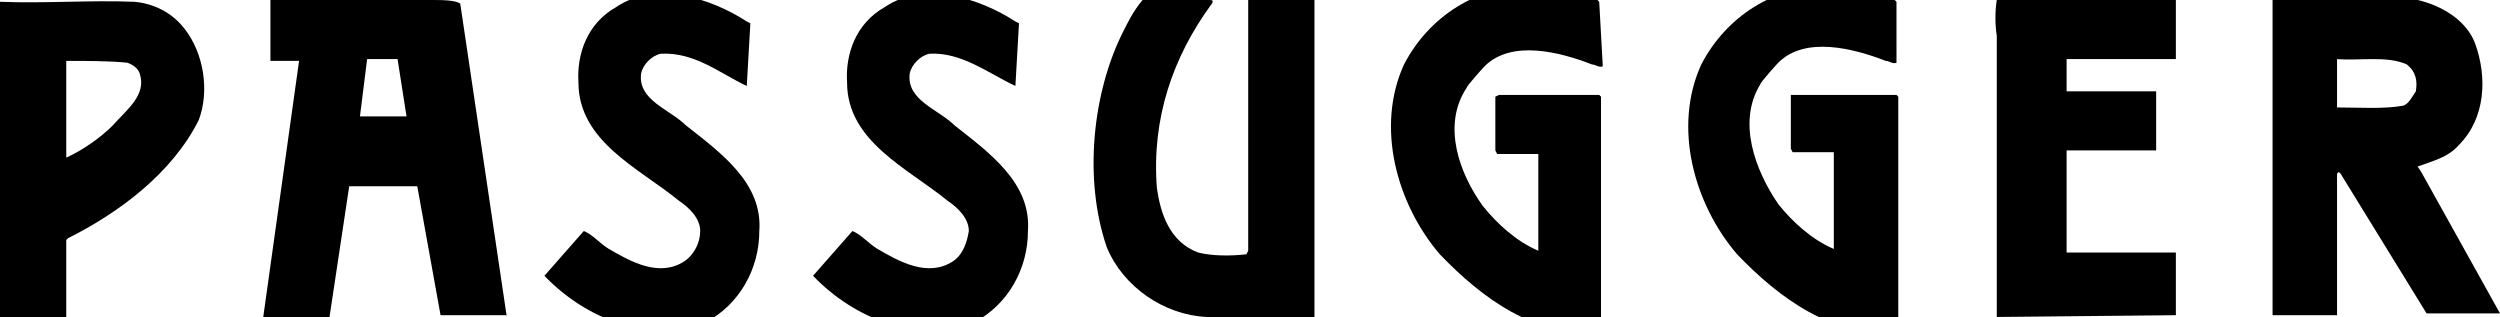
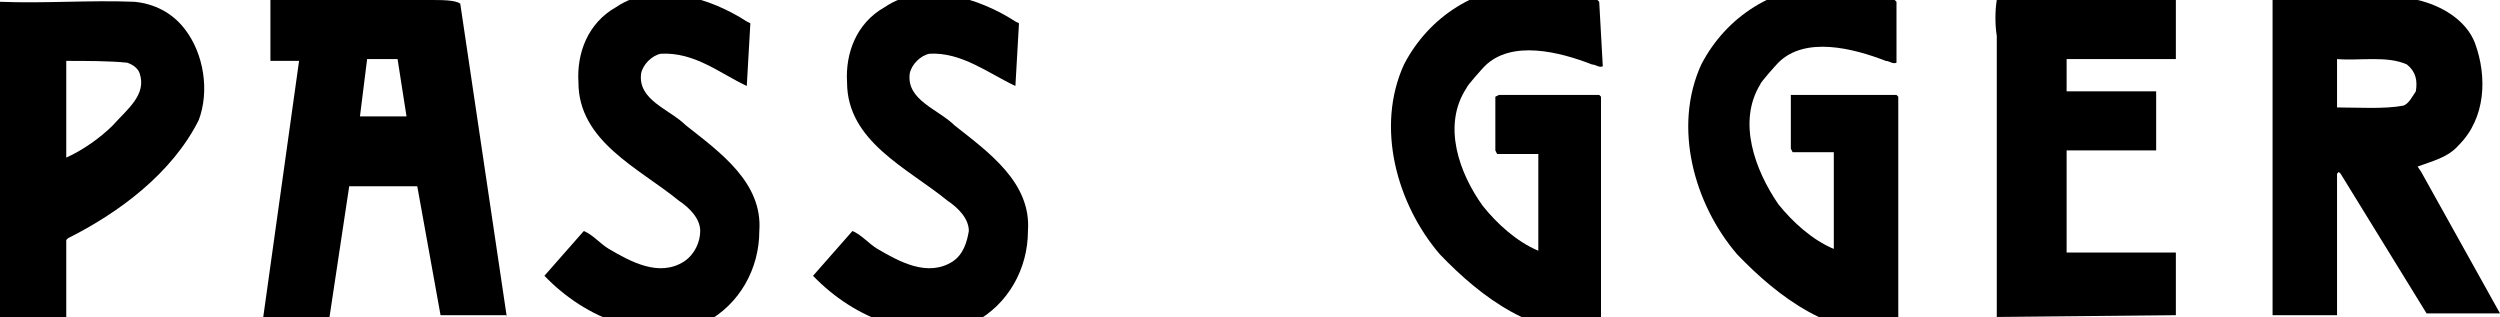
<svg xmlns="http://www.w3.org/2000/svg" version="1.1" id="Ebene_1" x="0px" y="0px" viewBox="0 0 139.6 17.7" enable-background="new 0 0 139.6 17.7" xml:space="preserve">
  <g>
-     <path d="M111.5,17.7l0-15.7c-0.1-0.6-0.1-1.4,0-2h10l0,3.3l-6.1,0l0,1.8l5,0l0,3.3l-5,0l0,5.7l6.1,0l0,3.5L111.5,17.7L111.5,17.7z" />
+     <path d="M111.5,17.7l0-15.7c-0.1-0.6-0.1-1.4,0-2h10l0,3.3l-6.1,0l0,1.8l5,0l0,3.3l-5,0l0,5.7l6.1,0l0,3.5L111.5,17.7z" />
    <path d="M137.3,8.1c1.5-1.5,1.6-3.8,0.9-5.7c-0.5-1.3-1.9-2.1-3.2-2.4l-8.1,0l0,17.6l3.6,0l0-7.9l0.1-0.1l0.1,0.1l4.8,7.8l4.1,0   l-4.4-7.9L135,9.3C135.8,9,136.7,8.8,137.3,8.1L137.3,8.1z M134.9,5.1c-0.2,0.3-0.4,0.7-0.7,0.8c-1.1,0.2-2.5,0.1-3.7,0.1l0-2.7   c1.3,0.1,2.8-0.2,3.9,0.3C134.9,4,135,4.5,134.9,5.1L134.9,5.1z" />
-     <path d="M69.7,0l3.7,0l0,17.7l-6,0c-2.4-0.1-4.7-1.7-5.6-3.9c-1.3-3.8-0.8-8.6,0.9-12C63,1.2,63.3,0.6,63.8,0l3.8,0   c0.2,0,0.1,0.2,0,0.3c-2.1,2.9-3.3,6.3-3,10.2c0.2,1.4,0.7,3,2.3,3.6c0.8,0.2,1.8,0.2,2.7,0.1l0.1-0.2L69.7,0L69.7,0z" />
    <path d="M28.3,17.7L25.7,0.2C25.4,0,24.7,0,24,0l-8.9,0l0,3.4l1.6,0l-2,14.3h3.7l1.1-7.3l3.8,0l1.3,7.2H28.3L28.3,17.7z M22.7,6.5   l-2.6,0l0.4-3.2l1.7,0L22.7,6.5L22.7,6.5z" />
    <path d="M10.3,1.6C9.6,0.7,8.6,0.2,7.5,0.1C5,0,2.5,0.2,0,0.1l0,17.6l3.7,0l0-4.3l0.1-0.1c2.8-1.4,5.8-3.6,7.3-6.6   C11.7,5.1,11.4,3,10.3,1.6L10.3,1.6z M6.3,7C5.6,7.7,4.6,8.4,3.7,8.8l0-5.4c1.1,0,2.4,0,3.4,0.1c0.3,0.1,0.6,0.3,0.7,0.6   C8.2,5.3,7.1,6.1,6.3,7L6.3,7z" />
    <path d="M89.3,0.1L89.2,0c-1.2-0.5-2.5-0.6-3.7-0.8c-3,0-5.7,1.7-7.1,4.4c-1.6,3.5-0.4,7.8,2,10.6c2.4,2.5,5.3,4.6,8.9,4.4l0.1-0.1   l0-13.1l-0.1-0.1h-5.6l-0.2,0.1l0,3l0.1,0.2l2.3,0l0,5.4c-1.2-0.5-2.3-1.5-3.1-2.5c-1.3-1.8-2.3-4.5-0.9-6.6c0-0.1,0.9-1.1,1-1.2   c1.5-1.5,4.2-0.8,6-0.1c0.2,0,0.4,0.2,0.6,0.1L89.3,0.1L89.3,0.1z" />
    <path d="M105.9,0.1L105.8,0c-1.2-0.5-2.5-0.6-3.7-0.8c-3,0-5.7,1.7-7.1,4.4c-1.6,3.5-0.4,7.8,2,10.6c2.4,2.5,5.3,4.6,8.9,4.4   l0.1-0.1l0-13.1l-0.1-0.1h-5.6L100,5.3l0,3l0.1,0.2l2.3,0l0,5.4c-1.2-0.5-2.3-1.5-3.1-2.5C98,9.5,97,6.8,98.3,4.7   c0-0.1,0.9-1.1,1-1.2c1.5-1.5,4.2-0.8,6-0.1c0.2,0,0.4,0.2,0.6,0.1L105.9,0.1L105.9,0.1z" />
    <path d="M41.7,4.8c-1.5-0.7-2.9-1.9-4.8-1.8c-0.5,0.1-1,0.6-1.1,1.1c-0.2,1.5,1.6,2,2.5,2.9c1.9,1.5,4.3,3.2,4.1,5.9   c0,2.1-1.1,4.1-3,5.1c-3.2,1.2-6.7-0.2-9-2.6l2.2-2.5c0.5,0.2,0.9,0.7,1.4,1c1.2,0.7,2.8,1.6,4.2,0.7c0.6-0.4,0.9-1.1,0.9-1.7   c0-0.7-0.6-1.3-1.2-1.7c-2.2-1.8-5.6-3.3-5.6-6.6c-0.1-1.6,0.5-3.3,2.1-4.2c2.2-1.5,5.3-0.5,7.3,0.8l0.2,0.1L41.7,4.8L41.7,4.8z" />
    <path d="M56.7,4.8c-1.5-0.7-3-1.9-4.8-1.8c-0.5,0.1-1,0.6-1.1,1.1c-0.2,1.5,1.6,2,2.5,2.9c1.9,1.5,4.3,3.2,4.1,5.9   c0,2.1-1.1,4.1-3,5.1c-3.2,1.2-6.7-0.2-9-2.6l2.2-2.5c0.5,0.2,0.9,0.7,1.4,1c1.2,0.7,2.8,1.6,4.2,0.7c0.6-0.4,0.8-1.1,0.9-1.7   c0-0.7-0.6-1.3-1.2-1.7c-2.2-1.8-5.6-3.3-5.6-6.6c-0.1-1.6,0.5-3.3,2.1-4.2c2.2-1.5,5.3-0.5,7.3,0.8l0.2,0.1L56.7,4.8L56.7,4.8z" />
  </g>
</svg>